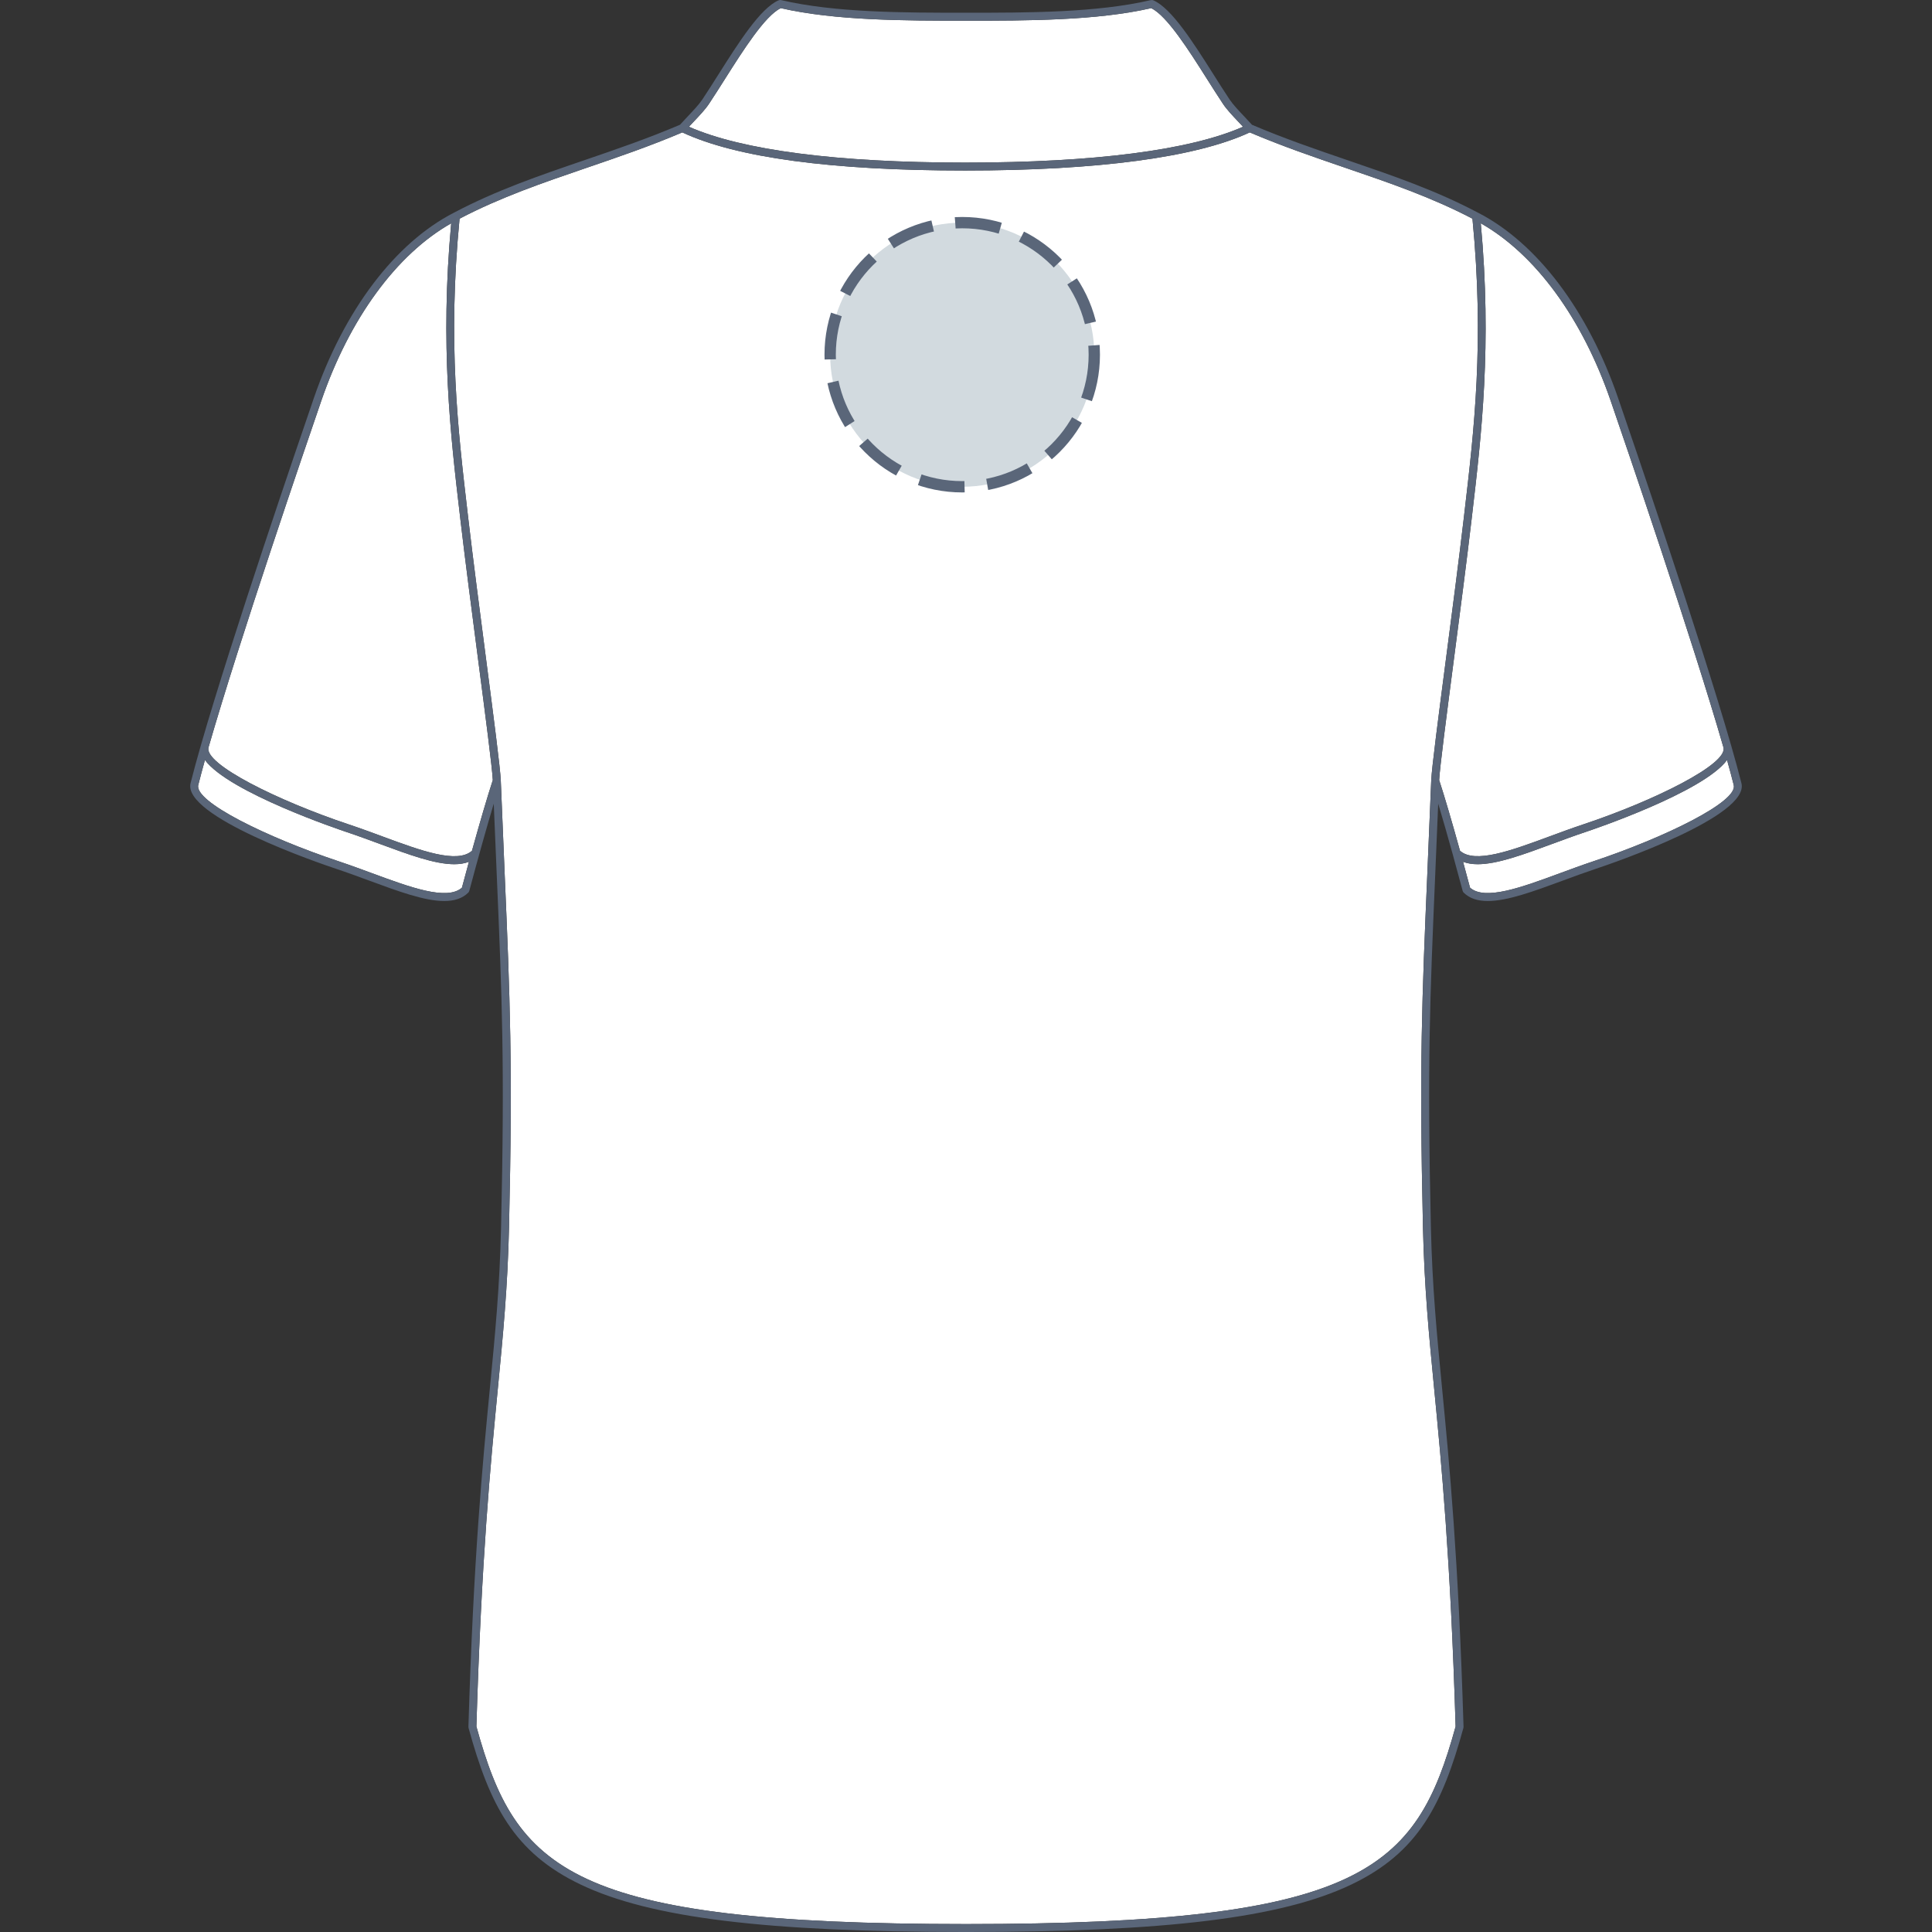
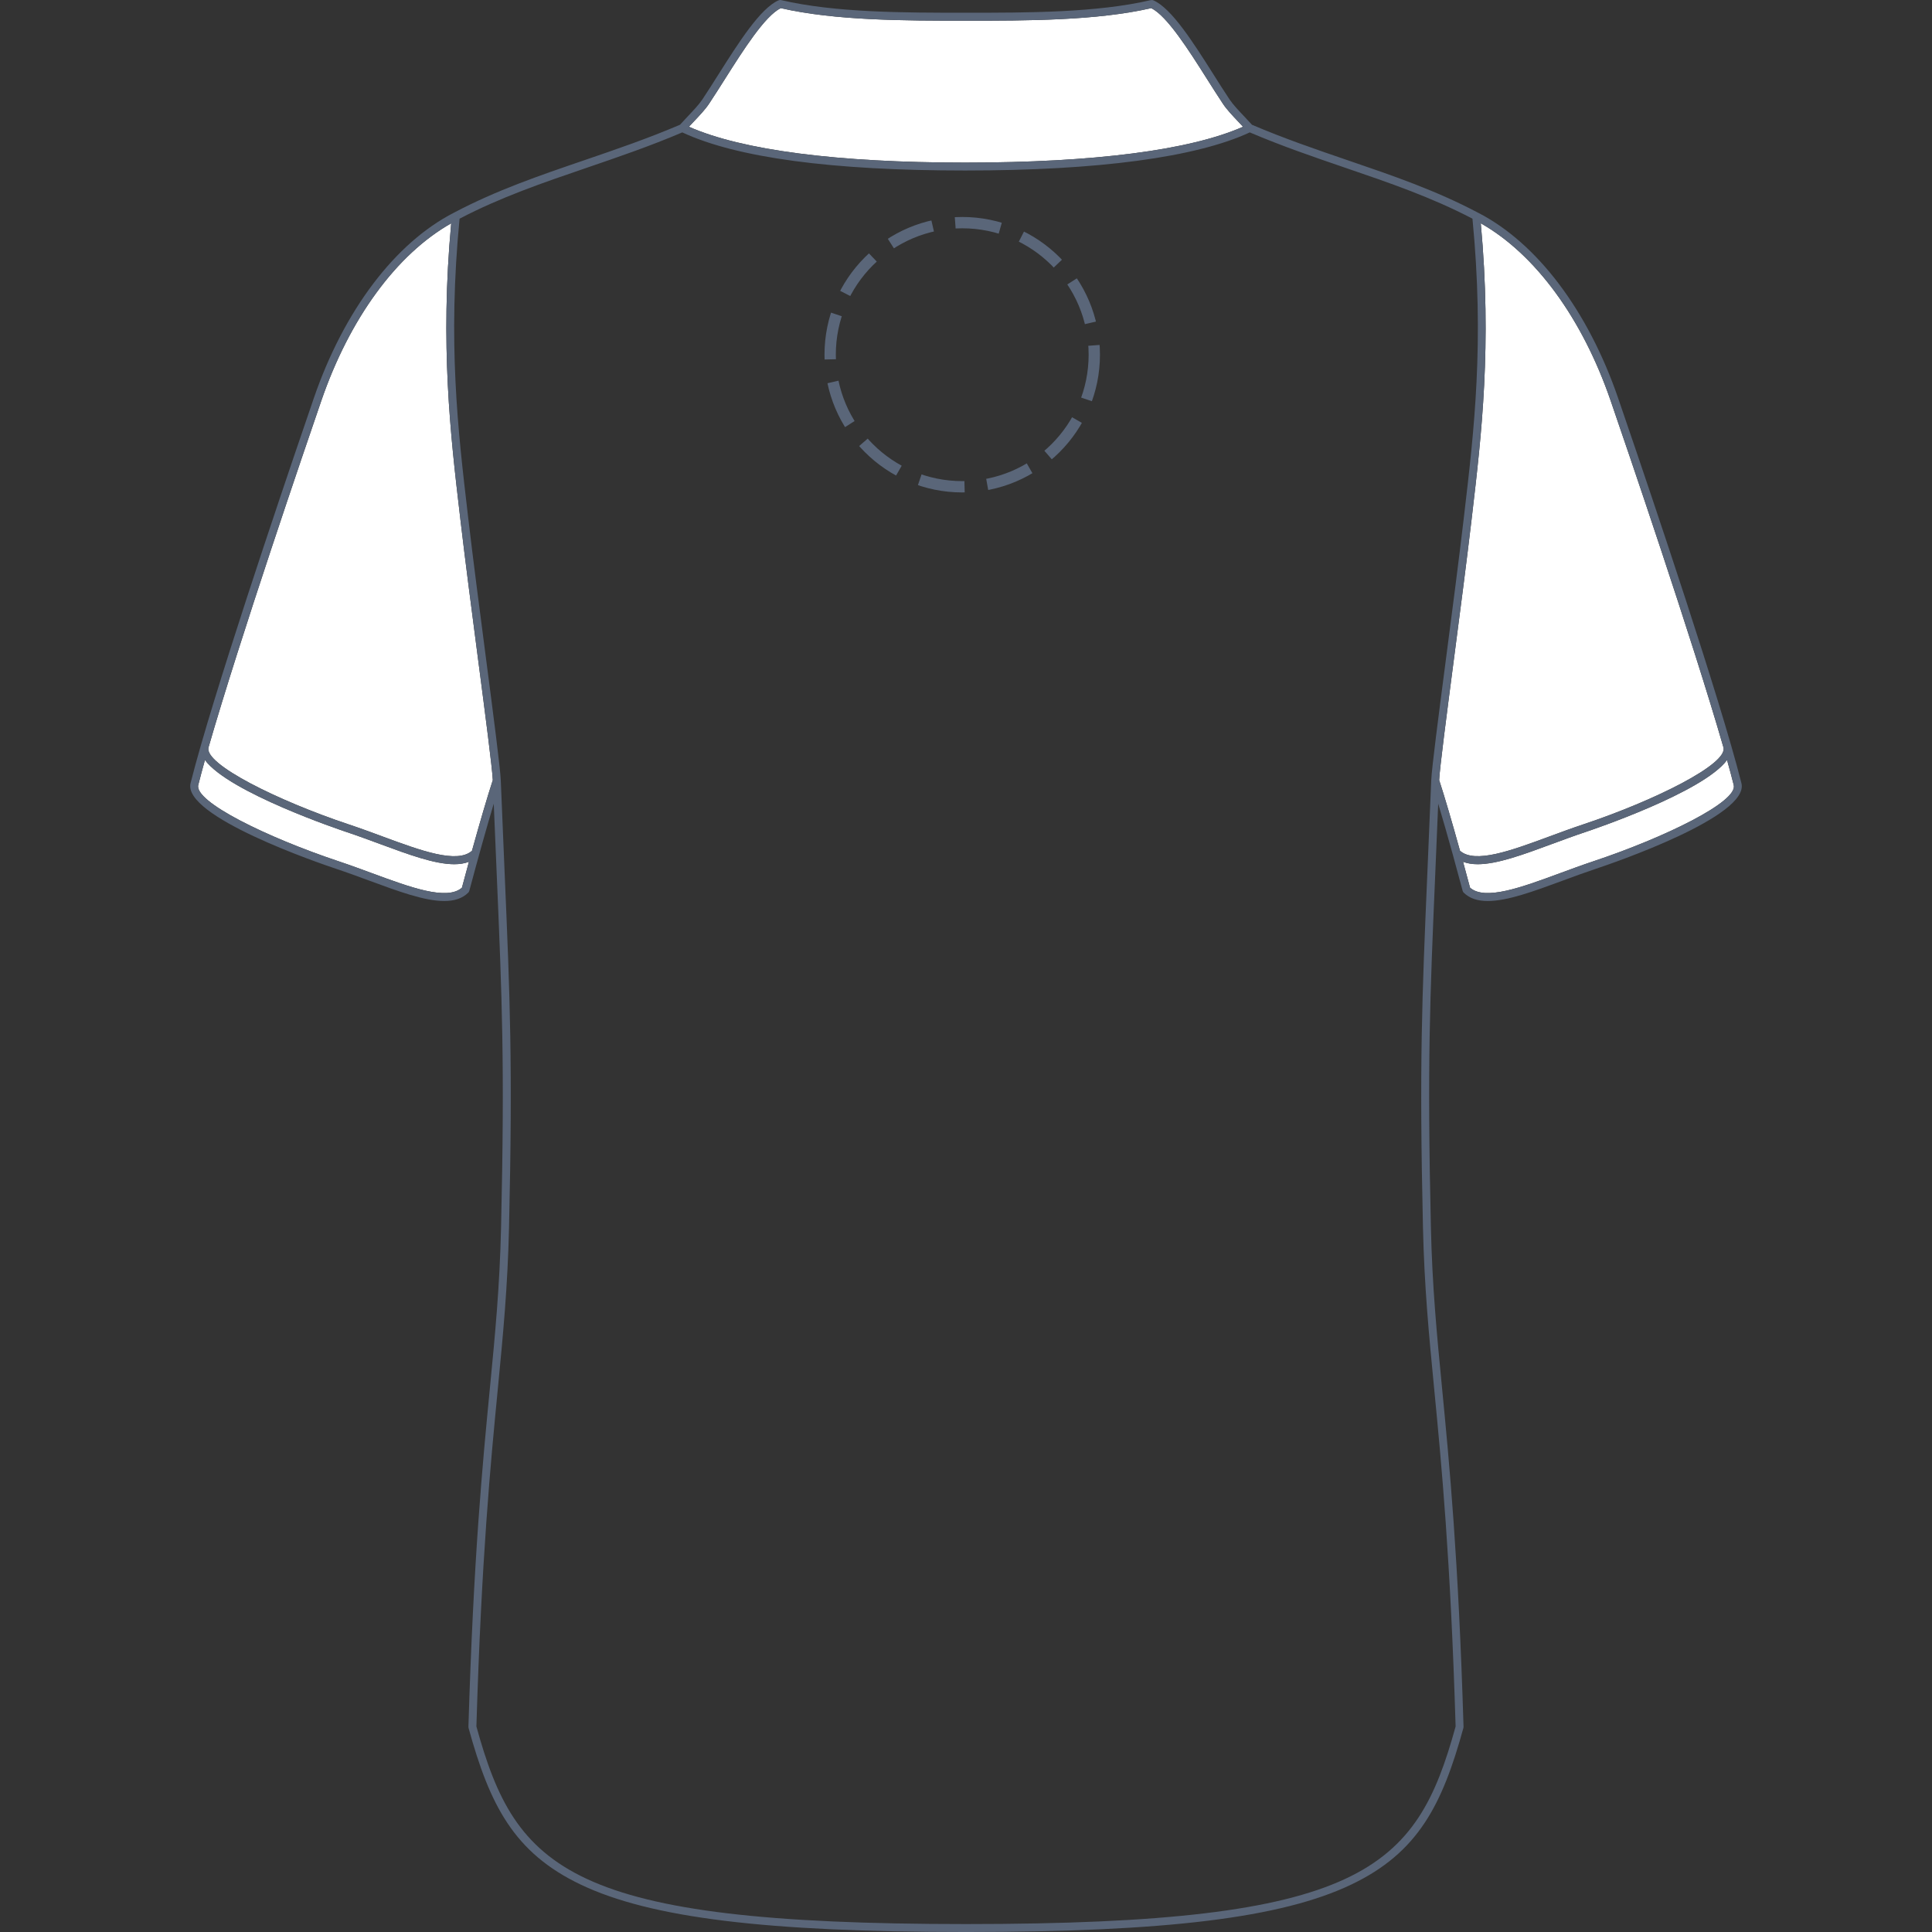
<svg xmlns="http://www.w3.org/2000/svg" version="1.1" id="Chemise_dos" x="0px" y="0px" width="512px" height="512px" viewBox="0 0 512 512" enable-background="new 0 0 512 512" xml:space="preserve">
  <rect x="0" y="0" width="512" height="512" fill="#333333" stroke="none" />
  <g>
    <g id="Background">
      <path fill="#FFFFFF" d="M130.598,206.736c-0.18-3.451-1.915-16.768-3.923-32.155c-1.585-12.164-3.383-25.951-4.654-36.796    l-0.146-1.265c-2.486-21.169-5.279-45.126-2.304-77.342c-14.433,8.172-26.917,25.175-34.435,47.064l-0.114,0.332    c-3.836,11.155-21.469,62.678-29.768,91.514c-1.202,4.386,18.27,14.091,37.22,20.407c3.021,1.007,6.03,2.119,8.94,3.195    c10.143,3.748,19.721,7.275,23.663,3.775C127.255,217.617,129.212,210.965,130.598,206.736z" />
-       <path fill="#FFFFFF" d="M131.923,368.098c-1.925,19.894-4.321,44.645-5.675,89.432c10.476,37.998,24.483,52.361,129.753,52.367    c105.267-0.006,119.274-14.37,129.751-52.367c-1.358-44.787-3.75-69.538-5.678-89.432c-1.401-14.465-2.61-26.959-2.977-42.902    c-0.989-43.37-0.269-60.262,1.17-93.912c0.31-7.248,0.654-15.253,1.021-24.452c0.001-0.012,0.001-0.026,0.003-0.043    c0,0,0-0.001,0-0.002c0.142-3.312,1.902-16.8,3.936-32.409c1.592-12.182,3.391-25.989,4.662-36.843l0.146-1.245    c2.634-22.428,5.359-45.611,2.181-78.334c-10.898-5.7-22.03-9.505-33.802-13.527c-8.206-2.807-16.689-5.708-25.216-9.342    c-14.188,6.61-40.252,10.104-75.451,10.104c-35.373,0-60.577-3.401-74.938-10.104c-8.53,3.635-17.013,6.536-25.22,9.343    c-11.773,4.022-22.902,7.826-33.798,13.526c-3.176,32.71-0.455,55.891,2.177,78.314l0.147,1.265    c1.269,10.833,3.066,24.614,4.652,36.771c2.049,15.713,3.816,29.281,3.945,32.526c0.365,9.172,0.704,17.159,1.016,24.392    c1.441,33.673,2.163,50.576,1.171,93.972C134.531,341.139,133.322,353.629,131.923,368.098z" />
      <path fill="#FFFFFF" d="M91.808,220.486c-1.452-0.483-31.136-10.467-37.497-19.073c-0.674,2.412-1.267,4.622-1.758,6.586    c-1.234,4.45,18.336,13.967,37.173,20.246c2.997,0.999,5.986,2.104,8.878,3.168c10.203,3.765,19.847,7.32,23.813,3.836    c0.627-2.353,1.249-4.649,1.857-6.871c-1.149,0.443-2.446,0.648-3.884,0.648c-5.184,0-12.099-2.554-19.705-5.367    C97.791,222.589,94.798,221.483,91.808,220.486z" />
      <path fill="#FFFFFF" d="M411.307,223.66c-7.604,2.81-14.52,5.366-19.703,5.366c-1.438,0-2.736-0.205-3.882-0.647    c0.603,2.208,1.224,4.504,1.856,6.87c3.965,3.482,13.611-0.074,23.813-3.836c2.892-1.064,5.881-2.169,8.877-3.168    c18.836-6.279,38.408-15.796,37.182-20.222c-0.495-1.967-1.088-4.188-1.766-6.608c-6.362,8.605-36.046,18.588-37.499,19.071    C417.197,221.483,414.202,222.59,411.307,223.66z" />
      <path fill="#FFFFFF" d="M389.971,137.781c-1.271,10.868-3.073,24.683-4.665,36.871c-2.002,15.349-3.731,28.634-3.911,32.081    c1.4,4.269,3.332,10.833,5.521,18.729c3.943,3.496,13.517-0.028,23.659-3.776c2.909-1.075,5.919-2.187,8.94-3.195    c18.944-6.311,38.405-16.009,37.222-20.4c-8.304-28.851-25.933-80.365-29.769-91.517l-0.111-0.331    c-7.516-21.889-20.003-38.892-34.436-47.068c2.978,32.225,0.182,56.189-2.306,77.361L389.971,137.781z" />
      <path fill="#FFFFFF" d="M328.272,32.367c-1.632-1.72-3.168-3.345-4.156-4.831c-1.355-2.042-2.742-4.228-4.207-6.542    c-4.975-7.859-10.598-16.728-14.816-18.838c-14.495,3.322-32.866,3.326-49.096,3.326c-16.23,0-34.602-0.004-49.097-3.326    c-4.217,2.11-9.837,10.976-14.813,18.833c-1.466,2.318-2.853,4.503-4.21,6.547c-0.992,1.489-2.534,3.116-4.17,4.841    c-0.382,0.403-0.765,0.81-1.142,1.211c14.087,6.222,39.322,9.502,73.169,9.502c34.17,0,59.582-3.28,73.684-9.502    C329.041,33.181,328.656,32.773,328.272,32.367z" />
    </g>
    <path id="Outline" fill="#5A6679" d="M461.479,207.487c-0.715-2.842-1.636-6.204-2.711-9.939c-0.003-0.01-0.003-0.021-0.006-0.029   c-0.001-0.005-0.005-0.008-0.006-0.014c-8.32-28.908-25.96-80.451-29.801-91.613l-0.112-0.331   c-7.981-23.25-21.523-41.182-37.152-49.196c0,0-0.001,0-0.001-0.001c-0.003,0-0.004-0.001-0.006-0.002   c-0.003-0.001-0.006-0.003-0.009-0.004c-0.001,0-0.001,0-0.002,0c-11.197-5.92-22.563-9.804-34.591-13.916   c-8.239-2.818-16.762-5.732-25.295-9.378c-0.64-0.708-1.314-1.426-1.99-2.142c-1.496-1.58-3.045-3.213-3.934-4.549   c-1.347-2.021-2.725-4.199-4.183-6.503c-5.501-8.687-11.188-17.67-16.024-19.785c-0.216-0.094-0.441-0.093-0.657-0.042L305,0.023   c-14.313,3.354-32.745,3.354-49.003,3.354c-16.26,0-34.688,0-49.005-3.354c-0.229-0.054-0.452-0.011-0.653,0.077l-0.008-0.019   c-4.836,2.114-10.521,11.097-16.021,19.78c-1.459,2.306-2.838,4.484-4.185,6.508c-0.893,1.338-2.441,2.977-3.94,4.561   c-0.674,0.71-1.349,1.426-1.983,2.131c-8.532,3.646-17.056,6.562-25.3,9.38c-12.026,4.112-23.389,7.995-34.585,13.915   c-0.002,0-0.002,0-0.003,0c-0.003,0.001-0.006,0.003-0.008,0.004s-0.003,0.001-0.004,0.002c0,0-0.001,0-0.001,0.001   c-15.63,8.015-29.17,25.945-37.153,49.196l-0.112,0.331c-3.842,11.164-21.487,62.729-29.802,91.619   c-0.001,0.003-0.003,0.004-0.004,0.008c-0.003,0.006-0.003,0.013-0.005,0.021c-1.072,3.73-1.992,7.087-2.704,9.923   c-2.453,8.836,34.337,21.379,38.54,22.779c2.966,0.988,5.938,2.085,8.815,3.146c7.663,2.824,14.629,5.396,19.84,5.396   c2.609,0,4.78-0.644,6.378-2.222c0.133-0.132,0.228-0.296,0.275-0.479c2.376-8.909,4.665-17.053,6.479-23.093   c0.271,6.688,0.53,12.733,0.771,18.323c1.438,33.626,2.159,50.505,1.17,93.833c-0.362,15.866-1.568,28.323-2.966,42.75   c-1.932,19.943-4.333,44.771-5.688,89.728c-0.004,0.104,0.011,0.209,0.037,0.313c5.608,20.401,12.013,33.063,29.749,41.513   c18.459,8.796,48.978,12.55,102.036,12.556h0.001c0.014,0,0.022,0,0.036,0c0.013,0,0.022,0,0.035,0h0.002   c53.058-0.006,83.574-3.76,102.032-12.556c17.736-8.45,24.14-21.107,29.75-41.513c0.025-0.103,0.041-0.206,0.038-0.313   c-1.355-44.956-3.761-69.779-5.689-89.728c-1.396-14.428-2.602-26.884-2.965-42.75c-0.989-43.304-0.271-60.17,1.168-93.772   c0.24-5.605,0.499-11.674,0.771-18.385c1.135,3.768,2.452,8.364,3.866,13.468c0,0,0,0.001,0,0.002   c0.846,3.056,1.726,6.28,2.614,9.624c0.05,0.183,0.146,0.346,0.276,0.479c1.597,1.578,3.766,2.222,6.375,2.222   c5.212,0,12.18-2.569,19.843-5.396c2.876-1.063,5.852-2.157,8.813-3.146C427.137,228.84,463.927,216.298,461.479,207.487z    M426.858,106.243l0.111,0.331c3.836,11.152,21.465,62.666,29.769,91.517c1.184,4.391-18.277,14.089-37.222,20.4   c-3.021,1.008-6.031,2.12-8.94,3.195c-10.143,3.748-19.716,7.272-23.659,3.776c-2.189-7.896-4.121-14.46-5.521-18.729   c0.18-3.447,1.909-16.732,3.911-32.081c1.592-12.188,3.394-26.003,4.665-36.871l0.146-1.245   c2.487-21.172,5.283-45.136,2.306-77.361C406.855,67.351,419.342,84.354,426.858,106.243z M187.877,27.536   c1.357-2.044,2.744-4.229,4.21-6.547c4.976-7.857,10.596-16.723,14.813-18.833c14.495,3.322,32.866,3.326,49.097,3.326   c16.229,0,34.601-0.004,49.096-3.326c4.219,2.11,9.842,10.979,14.816,18.838c1.465,2.314,2.852,4.5,4.207,6.542   c0.988,1.486,2.524,3.111,4.156,4.831c0.385,0.406,0.77,0.814,1.146,1.221c-14.102,6.222-39.514,9.502-73.684,9.502   c-33.847,0-59.082-3.28-73.169-9.502c0.377-0.401,0.76-0.808,1.142-1.211C185.343,30.652,186.885,29.025,187.877,27.536z    M85.022,106.574l0.114-0.332c7.518-21.889,20.002-38.892,34.435-47.064c-2.976,32.216-0.183,56.173,2.304,77.342l0.146,1.265   c1.271,10.845,3.069,24.632,4.654,36.796c2.008,15.387,3.743,28.704,3.923,32.155c-1.386,4.229-3.343,10.881-5.521,18.729   c-3.942,3.5-13.521-0.027-23.663-3.775c-2.91-1.076-5.919-2.188-8.94-3.195c-18.95-6.316-38.422-16.021-37.22-20.407   C63.553,169.252,81.186,117.729,85.022,106.574z M122.417,235.249c-3.967,3.484-13.61-0.071-23.813-3.836   c-2.892-1.064-5.881-2.169-8.878-3.168c-18.837-6.279-38.407-15.796-37.173-20.246c0.491-1.964,1.084-4.174,1.758-6.586   c6.361,8.606,36.045,18.59,37.497,19.073c2.99,0.997,5.983,2.103,8.878,3.173c7.606,2.813,14.521,5.367,19.705,5.367   c1.438,0,2.734-0.205,3.884-0.648C123.666,230.6,123.044,232.896,122.417,235.249z M378.268,231.283   c-1.438,33.65-2.159,50.542-1.17,93.912c0.366,15.943,1.575,28.438,2.977,42.902c1.928,19.894,4.319,44.645,5.678,89.432   c-10.477,37.997-24.484,52.361-129.751,52.367c-105.27-0.006-119.277-14.369-129.753-52.367c1.354-44.787,3.75-69.538,5.675-89.432   c1.398-14.469,2.608-26.959,2.976-42.902c0.992-43.396,0.271-60.299-1.171-93.972c-0.312-7.233-0.65-15.22-1.016-24.392   c-0.129-3.245-1.896-16.813-3.945-32.526c-1.586-12.157-3.384-25.938-4.652-36.771l-0.147-1.265   c-2.632-22.423-5.353-45.604-2.177-78.314c10.896-5.7,22.024-9.504,33.798-13.526c8.207-2.807,16.689-5.708,25.22-9.343   c14.361,6.703,39.565,10.104,74.938,10.104c35.199,0,61.264-3.494,75.451-10.104c8.526,3.634,17.01,6.535,25.216,9.342   c11.771,4.022,22.903,7.827,33.802,13.527c3.179,32.723,0.453,55.906-2.181,78.334l-0.146,1.245   c-1.271,10.854-3.07,24.661-4.662,36.843c-2.033,15.609-3.794,29.097-3.936,32.409c0,0.001,0,0.002,0,0.002   c-0.002,0.017-0.002,0.031-0.003,0.043C378.922,216.03,378.577,224.035,378.268,231.283z M422.269,228.245   c-2.996,0.999-5.985,2.104-8.877,3.168c-10.202,3.762-19.849,7.318-23.813,3.836c-0.633-2.366-1.254-4.662-1.856-6.87   c1.146,0.442,2.444,0.647,3.882,0.647c5.184,0,12.1-2.556,19.703-5.366c2.896-1.07,5.89-2.177,8.879-3.174   c1.453-0.483,31.137-10.466,37.499-19.071c0.678,2.42,1.271,4.641,1.766,6.608C460.677,212.449,441.105,221.966,422.269,228.245z" />
  </g>
-   <circle fill="#D2DADF" cx="255" cy="94" r="35" />
  <circle stroke="#5A6679" fill="none" stroke-width="3" stroke-miterlimit="10" stroke-dasharray="12.08,6.04" cx="255" cy="94" r="35" />
</svg>